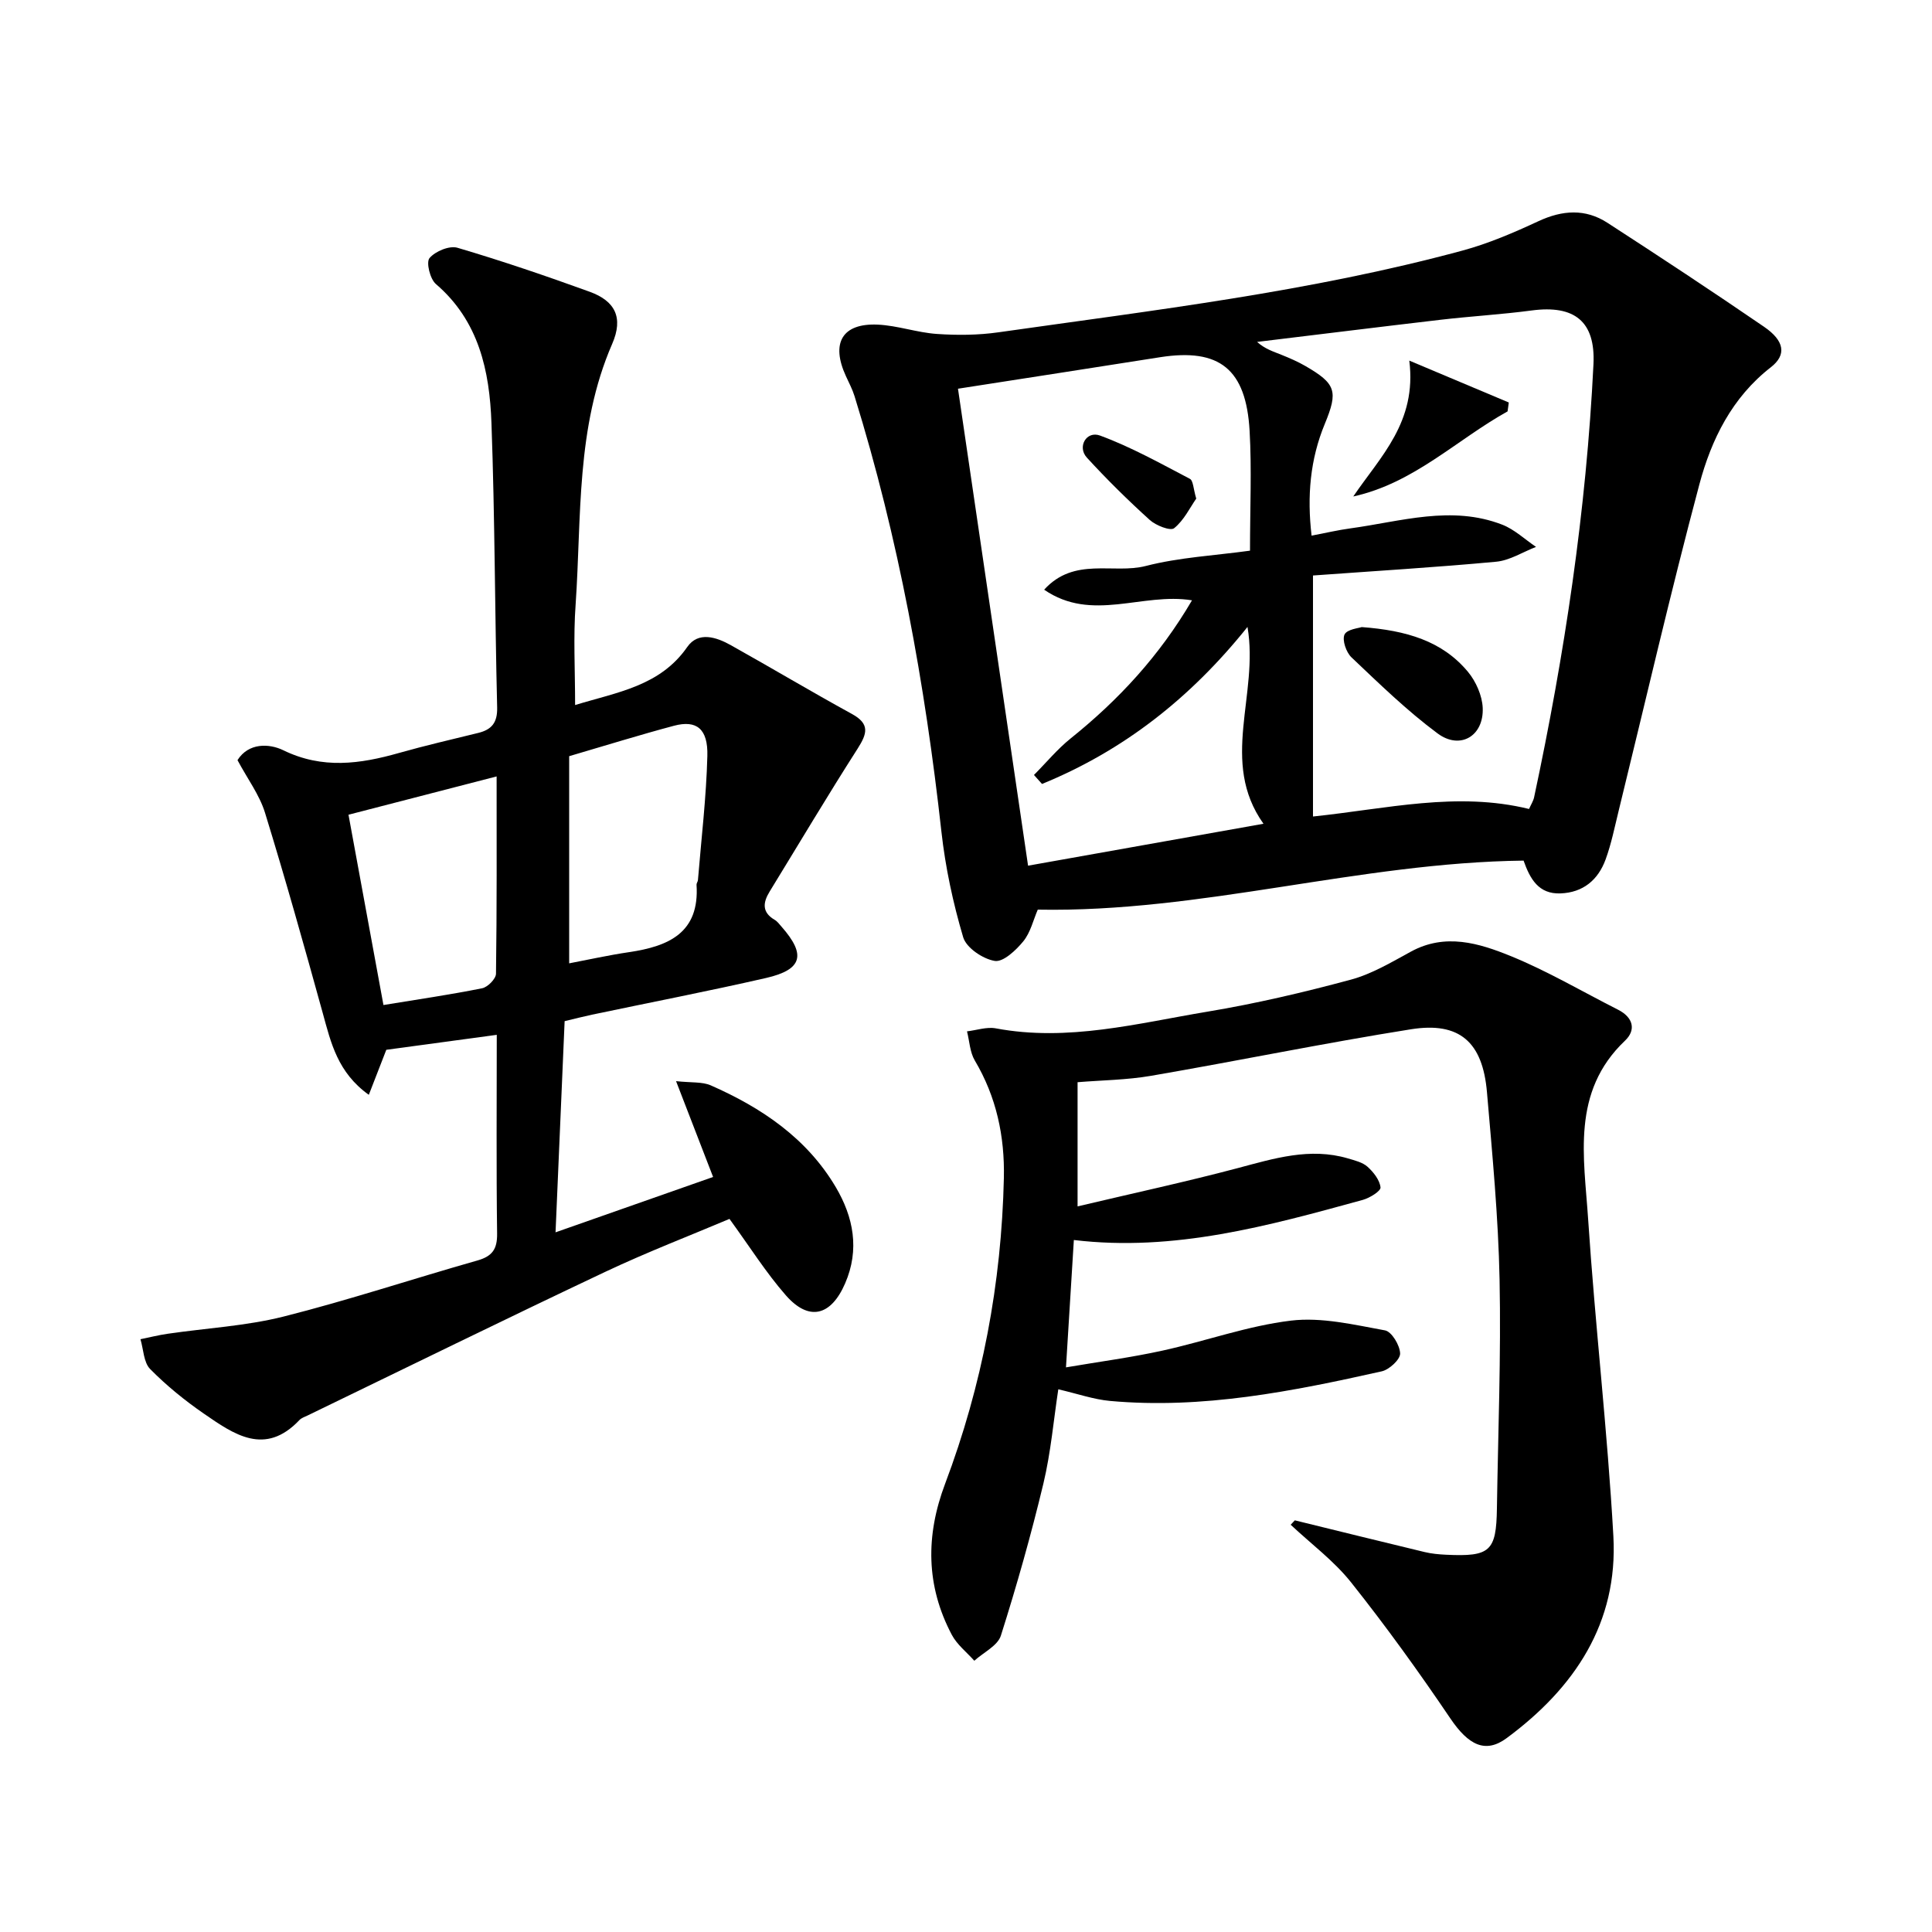
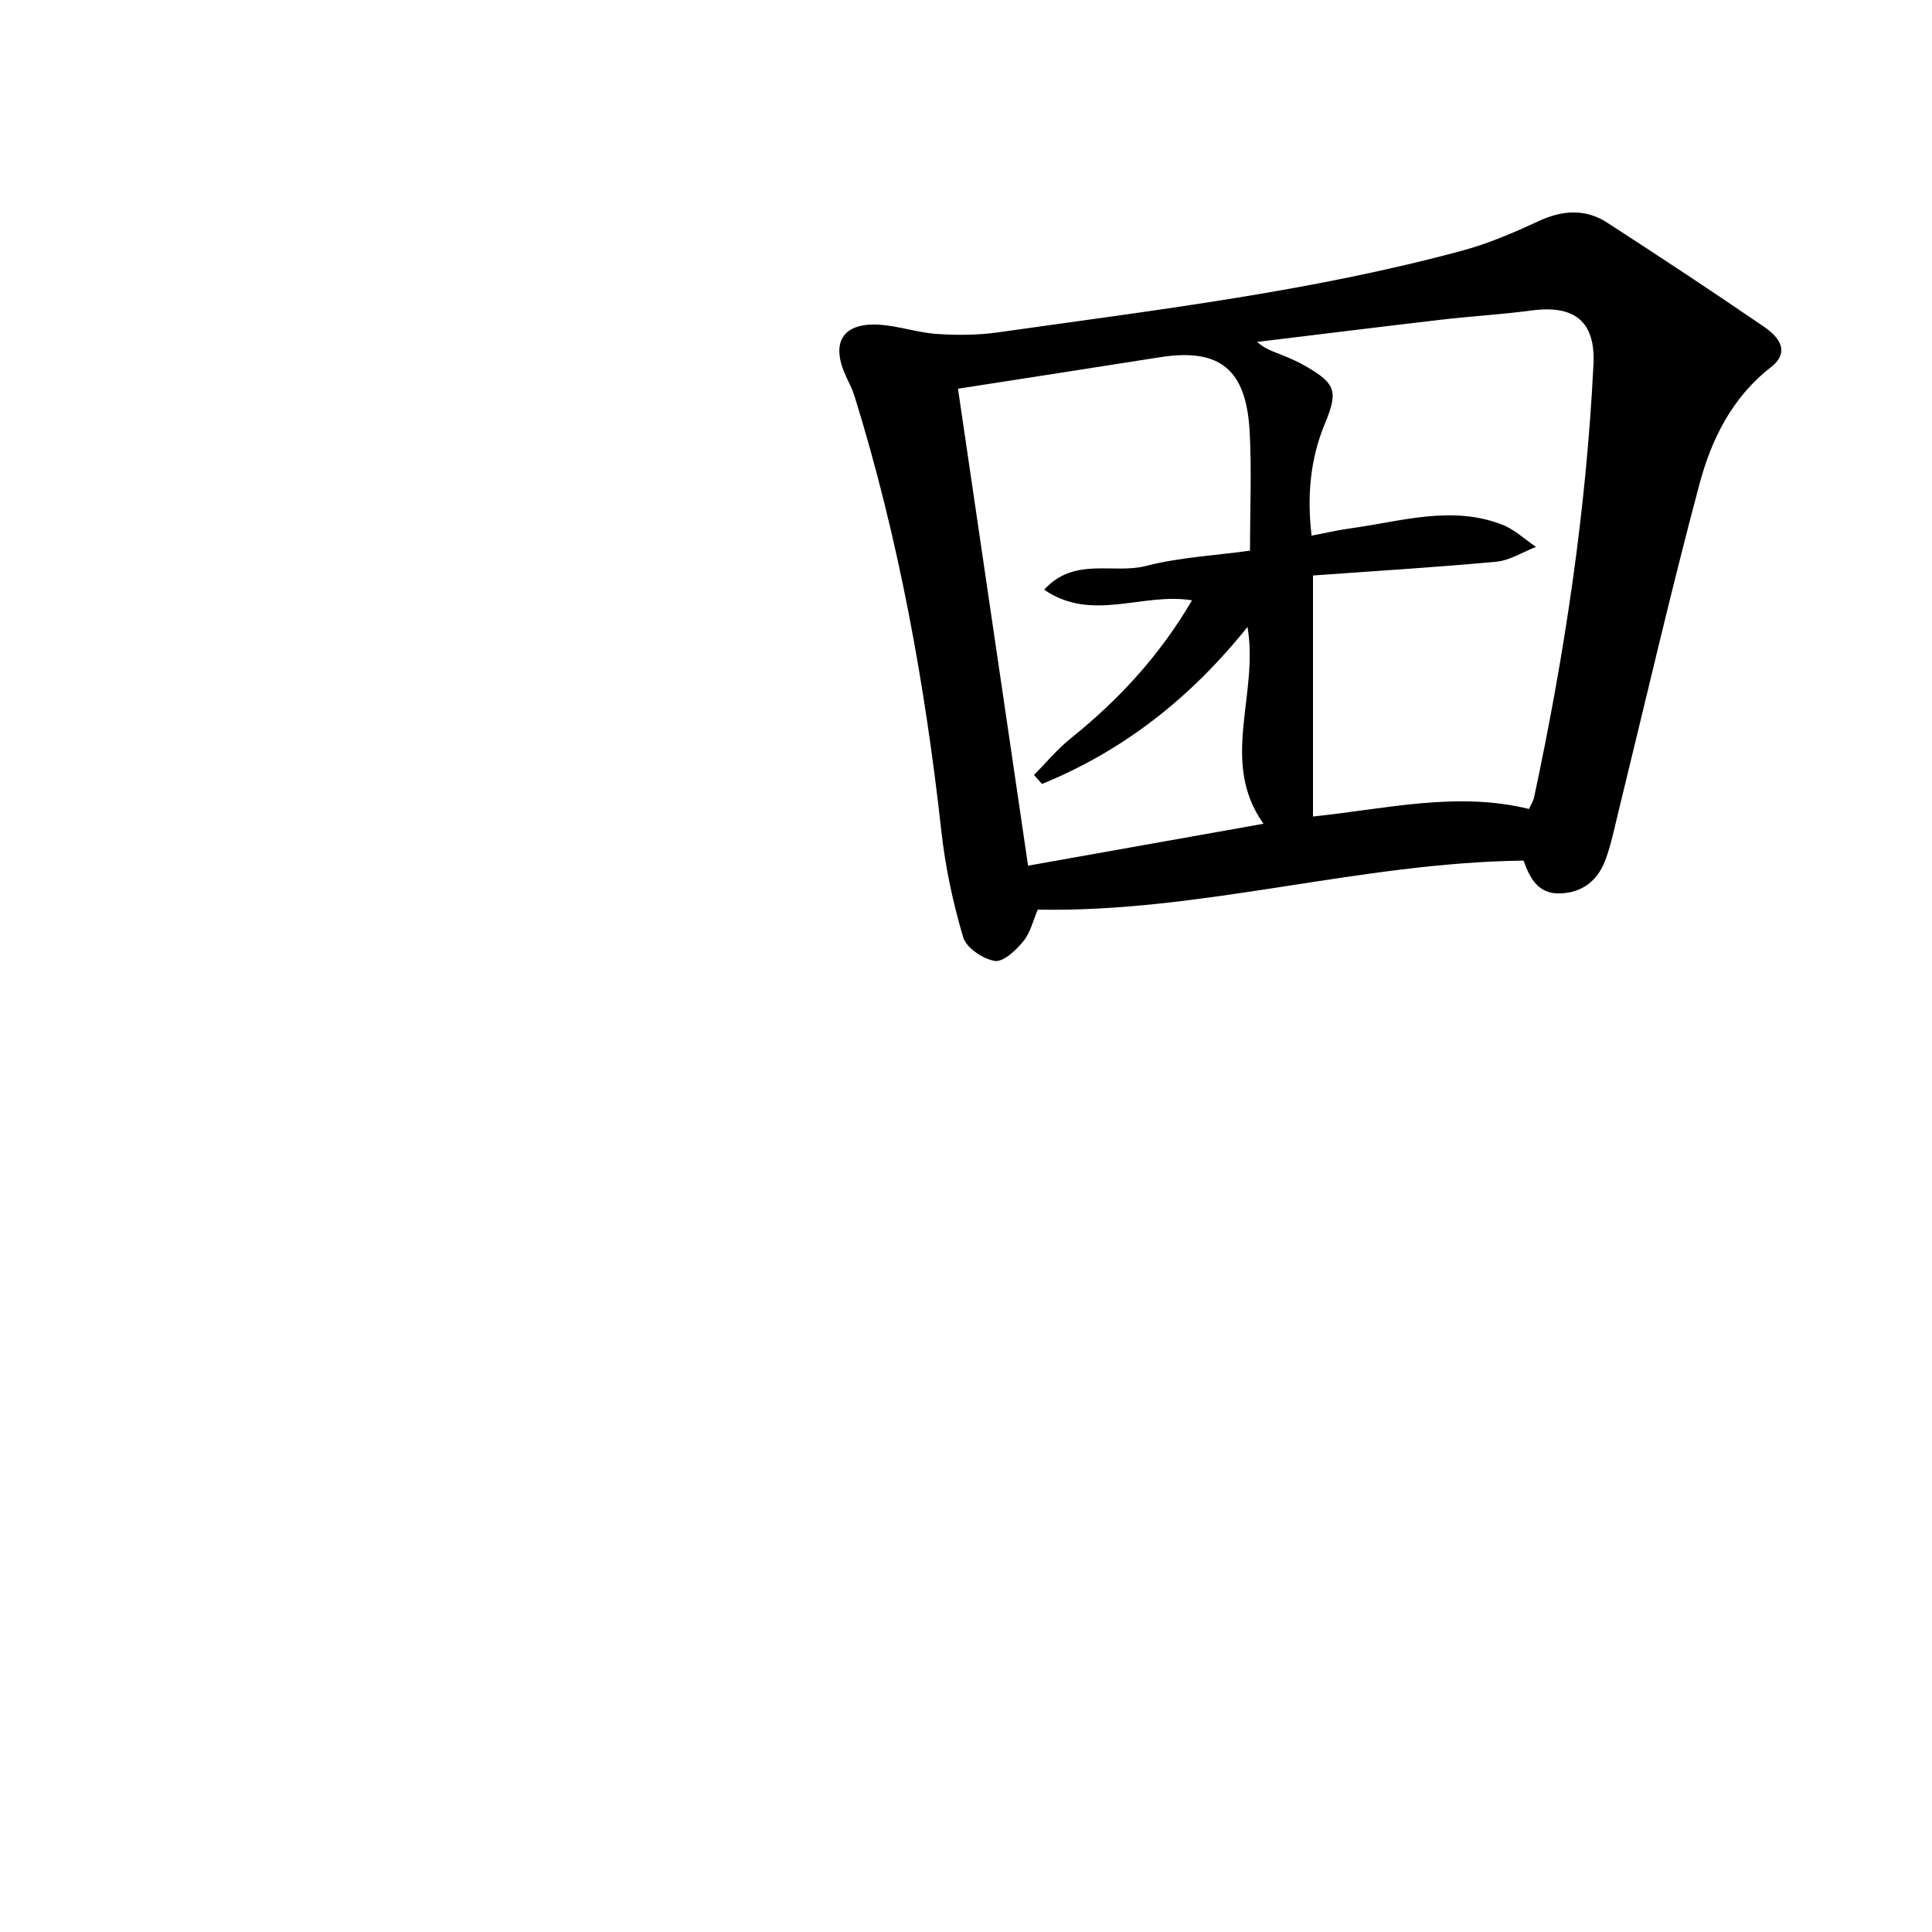
<svg xmlns="http://www.w3.org/2000/svg" enable-background="new 0 0 400 400" viewBox="0 0 400 400">
  <path d="m315.44 178.18c-34.08.41-66.68 10.79-100.58 10.15-.93 2.14-1.5 4.72-2.99 6.55-1.51 1.85-4.16 4.35-5.91 4.07-2.46-.4-5.88-2.7-6.54-4.89-2.11-7.12-3.69-14.49-4.51-21.87-3.39-30.59-8.86-60.75-17.99-90.18-.44-1.42-1.15-2.75-1.77-4.11-3.18-6.88-.78-11.02 6.58-10.69 4.1.19 8.14 1.65 12.24 1.93 4.23.29 8.56.26 12.75-.34 32.21-4.58 64.56-8.39 96.06-16.92 5.41-1.46 10.65-3.72 15.75-6.09 4.95-2.3 9.7-2.62 14.26.33 10.89 7.05 21.73 14.2 32.43 21.53 4.25 2.91 4.72 5.82 1.41 8.39-8.06 6.27-12.32 14.97-14.8 24.27-5.98 22.42-11.18 45.04-16.71 67.58-.83 3.37-1.51 6.81-2.7 10.06-1.55 4.23-4.66 6.85-9.35 7.02-4.53.17-6.3-3.02-7.63-6.79zm-43.6-59.03v49.9c15.29-1.6 29.83-5.22 44.73-1.56.41-.92.88-1.64 1.05-2.42 6.32-29.58 10.81-59.43 12.29-89.67.43-8.86-3.93-12.3-12.8-11.12-6.25.83-12.55 1.19-18.81 1.92-12.68 1.48-25.35 3.06-38.03 4.59 1.65 1.48 3.37 1.99 5.02 2.66 1.69.68 3.39 1.41 4.96 2.32 6.35 3.67 6.83 5.23 4.04 11.98-3.05 7.36-3.7 14.99-2.74 23.15 2.89-.55 5.46-1.16 8.06-1.51 10.45-1.43 20.91-4.84 31.42-.76 2.54.99 4.67 3.04 6.99 4.6-2.75 1.06-5.44 2.81-8.27 3.07-12.56 1.17-25.15 1.92-37.91 2.85zm-73.5-38.67c4.74 32.25 9.6 65.34 14.51 98.75 16.57-2.95 32.32-5.75 48.74-8.68-9.15-12.85-.9-26.69-3.31-40.75-11.87 14.83-25.79 25.66-42.54 32.51-.56-.62-1.11-1.24-1.67-1.86 2.52-2.53 4.82-5.33 7.59-7.56 9.92-7.96 18.4-17.1 25.13-28.6-10.29-1.68-20.7 4.62-30.61-2.2 6.24-6.87 14.28-3.18 21.04-4.91 6.95-1.79 14.27-2.16 21.58-3.17 0-8.82.37-16.82-.08-24.77-.72-12.85-6.25-17.19-18.49-15.29-13.54 2.13-27.08 4.23-41.89 6.53z" />
-   <path d="m119.07 145.97c8.76-2.68 17.58-3.91 23.22-12.02 2.29-3.29 6.04-2.05 9.06-.35 8.37 4.68 16.61 9.6 25.02 14.21 3.78 2.07 3.17 4.08 1.19 7.19-6.24 9.75-12.16 19.71-18.21 29.58-1.4 2.28-1.64 4.3 1.05 5.87.55.32.97.91 1.41 1.41 5.12 5.81 4.33 8.89-3.2 10.62-11.97 2.74-24.03 5.07-36.05 7.6-1.75.37-3.48.82-5.66 1.34-.62 14.44-1.23 28.67-1.88 43.72 11.54-4.05 22.09-7.76 32.62-11.46-2.5-6.45-4.86-12.58-7.67-19.84 3.2.35 5.41.1 7.18.87 10.53 4.63 19.88 10.93 25.88 21.06 3.67 6.21 4.99 12.93 1.94 19.95-2.93 6.76-7.5 7.9-12.27 2.46-4.1-4.68-7.44-10.01-11.67-15.82-7.91 3.35-16.99 6.84-25.76 10.98-20.59 9.73-41.04 19.78-61.54 29.7-.6.29-1.3.51-1.74.97-7.13 7.54-13.57 2.95-19.78-1.33-3.96-2.73-7.75-5.81-11.12-9.23-1.36-1.38-1.38-4.08-2.01-6.18 1.88-.38 3.75-.86 5.65-1.13 7.99-1.17 16.15-1.6 23.94-3.55 13.5-3.4 26.74-7.81 40.14-11.61 3.11-.88 4.15-2.34 4.11-5.57-.18-13.63-.07-27.27-.07-41.16-8.07 1.09-15.59 2.11-22.87 3.1-1.19 3.06-2.33 5.99-3.62 9.32-6.46-4.62-7.84-10.76-9.52-16.86-3.84-13.89-7.73-27.76-11.97-41.53-1.14-3.71-3.62-7.01-5.7-10.9 2.29-3.63 6.56-3.47 9.48-2.05 8.1 3.95 15.9 2.85 23.97.56 5.43-1.54 10.93-2.8 16.41-4.15 2.79-.69 3.97-2.14 3.9-5.26-.48-19.64-.47-39.29-1.18-58.92-.39-10.76-2.59-21.12-11.51-28.76-1.21-1.04-2.05-4.5-1.31-5.37 1.19-1.41 4.12-2.63 5.79-2.13 9.22 2.72 18.34 5.83 27.38 9.11 5.23 1.9 7.02 5.32 4.65 10.78-7.54 17.33-6.33 35.78-7.57 53.91-.5 6.72-.11 13.51-.11 20.87zm-1.23 10.59v42.89c4-.76 8.19-1.7 12.42-2.32 8.16-1.21 14.61-3.99 13.95-13.96-.02-.31.26-.62.29-.95.7-8.57 1.73-17.14 1.95-25.72.15-5.64-2.26-7.48-6.91-6.24-7.02 1.87-13.96 4.03-21.7 6.3zm-45.69 12.12c2.37 12.92 4.83 26.29 7.24 39.4 7.09-1.16 13.8-2.14 20.43-3.47 1.15-.23 2.85-1.95 2.87-3 .19-13.58.13-27.17.13-40.86-10.31 2.66-20.16 5.21-30.67 7.93z" />
-   <path d="m268.08 314.77c8.95 2.19 17.89 4.41 26.85 6.56 1.45.35 2.96.49 4.45.56 9.14.44 10.41-.7 10.54-9.59.24-15.8.87-31.61.55-47.4-.26-12.94-1.5-25.87-2.61-38.77-.89-10.39-5.67-14.63-15.73-13.03-17.98 2.86-35.83 6.54-53.78 9.63-5.11.88-10.36.92-15.25 1.33v25.71c11.56-2.74 22.38-5.07 33.06-7.9 7.58-2.01 15.03-4.36 22.93-2.03 1.41.42 3.02.8 4.05 1.73 1.24 1.12 2.52 2.75 2.68 4.27.08.75-2.22 2.18-3.65 2.58-19.52 5.36-39.05 10.8-59.84 8.31-.53 8.58-1.05 17-1.63 26.37 6.84-1.17 13.47-2.04 19.98-3.47 8.9-1.95 17.62-5.13 26.6-6.21 6.34-.76 13.04.85 19.47 2.02 1.38.25 3.09 3.1 3.13 4.79.03 1.24-2.25 3.34-3.8 3.69-18.51 4.14-37.1 7.86-56.24 6.13-3.42-.31-6.75-1.49-10.73-2.41-.97 6.33-1.54 13.05-3.09 19.53-2.54 10.59-5.51 21.09-8.8 31.47-.67 2.1-3.61 3.48-5.5 5.2-1.58-1.78-3.58-3.33-4.66-5.37-5.37-10.15-5.43-20.56-1.39-31.26 7.69-20.38 11.68-41.52 12.17-63.3.19-8.65-1.54-16.8-6.02-24.35-1.02-1.72-1.1-4.01-1.61-6.03 1.99-.23 4.08-.97 5.96-.62 14.94 2.81 29.36-1.05 43.84-3.46 9.97-1.66 19.86-3.98 29.62-6.61 4.37-1.17 8.45-3.62 12.49-5.82 7.11-3.88 14.08-1.75 20.6.9 7.67 3.12 14.88 7.38 22.3 11.14 3.09 1.57 3.78 4.16 1.42 6.4-11.19 10.63-8.47 24.13-7.63 37.01 1.44 21.87 4 43.67 5.22 65.56 1 18-8.04 31.44-22.08 41.82-4.41 3.27-7.93 1.47-11.68-4.08-6.5-9.61-13.3-19.05-20.52-28.13-3.56-4.48-8.31-8-12.53-11.96.29-.32.57-.62.86-.91z" />
-   <path d="m281.93 129.83c9.24.69 16.67 2.87 21.99 9.26 1.66 2 2.95 4.92 3.06 7.47.25 5.82-4.67 8.76-9.34 5.29-6.35-4.71-12.07-10.29-17.83-15.75-1.1-1.04-1.97-3.58-1.44-4.73.53-1.1 2.99-1.32 3.56-1.54z" />
-   <path d="m280.18 102.79c5.6-8.27 13.2-15.38 11.6-28.13 7.62 3.21 14.11 5.94 20.6 8.67-.08.61-.17 1.22-.25 1.84-10.58 5.89-19.4 14.86-31.95 17.62z" />
-   <path d="m247.67 103.23c-1.31 1.88-2.55 4.5-4.58 6.13-.77.62-3.78-.56-5.05-1.71-4.53-4.1-8.9-8.41-13.02-12.91-2.03-2.22-.1-5.61 2.74-4.56 6.43 2.37 12.49 5.76 18.58 8.95.72.36.72 2.08 1.33 4.1z" />
</svg>